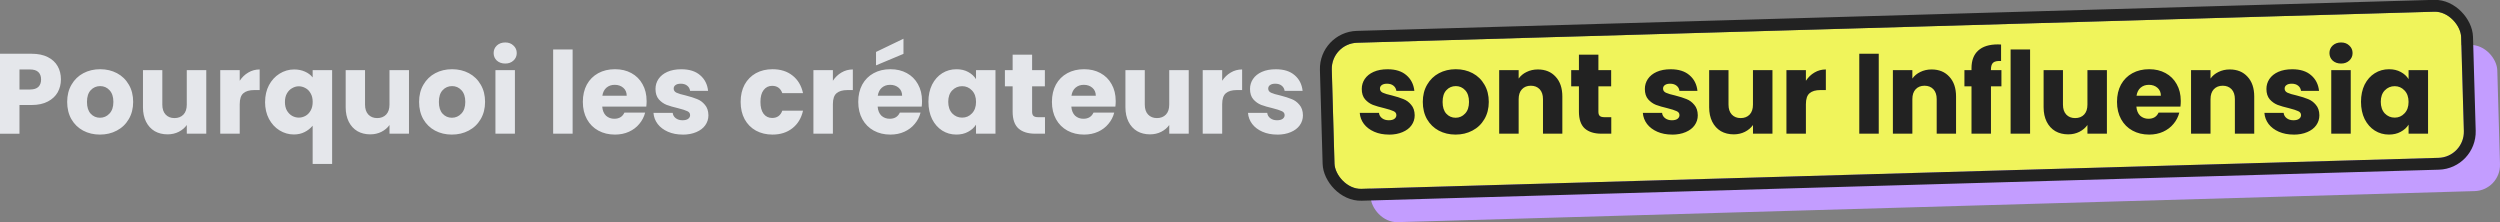
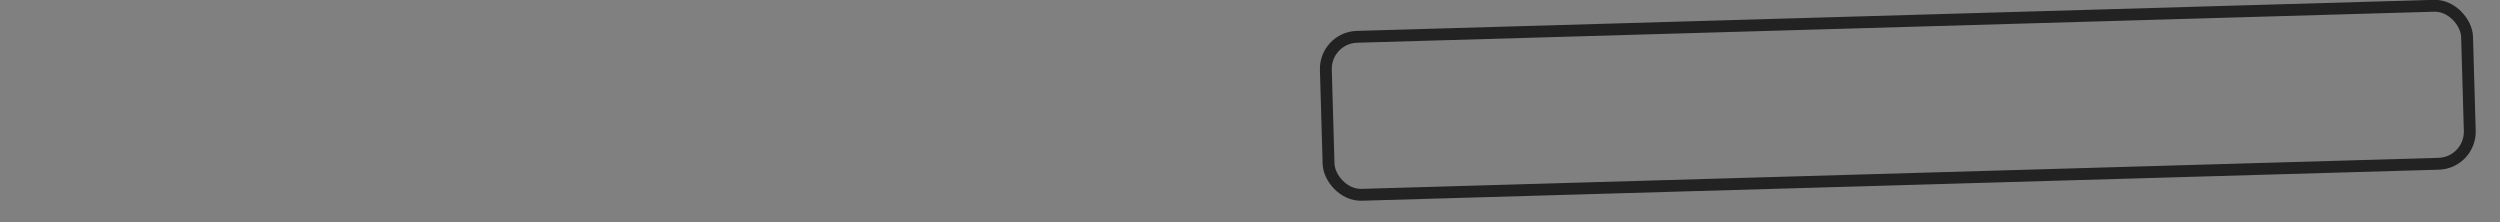
<svg xmlns="http://www.w3.org/2000/svg" id="Calque_2" data-name="Calque 2" viewBox="0 0 1053.96 93.69">
  <rect x="0" y="0" width="1053.96" height="93.69" fill="#808080" stroke="none" />
  <defs>
    <style> .cls-1 { fill: none; stroke: #222; stroke-miterlimit: 4; stroke-width: 5px; } .cls-2 { fill: #f0f45b; } .cls-3 { fill: #e5e7eb; } .cls-4 { fill: #c39dff; } .cls-5 { fill: #222; } </style>
  </defs>
  <g id="Layer_1" data-name="Layer 1">
-     <rect class="cls-4" x="577.16" y="25.54" width="476.32" height="61.63" rx="11" ry="11" transform="translate(-1.28 23.45) rotate(-1.65)" />
    <g>
      <g>
-         <rect class="cls-2" x="561.94" y="11.52" width="476.32" height="61.63" rx="11" ry="11" transform="translate(-.89 23) rotate(-1.65)" />
        <rect class="cls-1" x="559.43" y="9.02" width="481.32" height="66.63" rx="13.5" ry="13.5" transform="translate(-.89 23) rotate(-1.65)" />
      </g>
-       <path class="cls-3" d="M25.68,33.51c0,1.95-.45,3.74-1.34,5.38-.9,1.6-2.27,2.9-4.13,3.89s-4.16,1.49-6.91,1.49h-5.09v12.1H0V22.66h13.3c2.69,0,4.96.46,6.82,1.39,1.86.93,3.25,2.21,4.18,3.84.93,1.63,1.39,3.5,1.39,5.62ZM12.67,37.73c1.57,0,2.74-.37,3.5-1.1s1.15-1.78,1.15-3.12-.38-2.38-1.15-3.12-1.94-1.1-3.5-1.1h-4.46v8.45h4.46ZM42.14,56.74c-2.62,0-4.99-.56-7.1-1.68-2.08-1.12-3.73-2.72-4.94-4.8-1.18-2.08-1.78-4.51-1.78-7.3s.61-5.17,1.82-7.25c1.22-2.11,2.88-3.73,4.99-4.85,2.11-1.12,4.48-1.68,7.1-1.68s4.99.56,7.1,1.68c2.11,1.12,3.78,2.74,4.99,4.85,1.22,2.08,1.82,4.5,1.82,7.25s-.62,5.18-1.87,7.3c-1.22,2.08-2.9,3.68-5.04,4.8-2.11,1.12-4.48,1.68-7.1,1.68ZM42.14,49.64c1.57,0,2.9-.58,3.98-1.73,1.12-1.15,1.68-2.8,1.68-4.94s-.54-3.79-1.63-4.94c-1.06-1.15-2.37-1.73-3.94-1.73s-2.93.58-3.98,1.73c-1.06,1.12-1.58,2.77-1.58,4.94s.51,3.79,1.54,4.94c1.06,1.15,2.37,1.73,3.94,1.73ZM86.96,29.57v26.78h-8.21v-3.65c-.83,1.18-1.97,2.14-3.41,2.88-1.41.7-2.98,1.06-4.7,1.06-2.05,0-3.86-.45-5.42-1.34-1.57-.93-2.78-2.26-3.65-3.98-.86-1.73-1.3-3.76-1.3-6.1v-15.65h8.16v14.54c0,1.79.46,3.18,1.39,4.18.93.99,2.18,1.49,3.74,1.49s2.86-.5,3.79-1.49,1.39-2.38,1.39-4.18v-14.54h8.21ZM101.07,34.04c.96-1.47,2.16-2.62,3.6-3.46,1.44-.86,3.04-1.3,4.8-1.3v8.69h-2.26c-2.05,0-3.58.45-4.61,1.34-1.02.86-1.54,2.4-1.54,4.61v12.43h-8.21v-26.78h8.21v4.46ZM111.76,43.01c0-2.66.54-5.02,1.63-7.1,1.12-2.08,2.61-3.7,4.46-4.85,1.89-1.18,3.94-1.78,6.14-1.78,1.7,0,3.22.3,4.56.91,1.34.58,2.43,1.39,3.26,2.45v-3.07h8.21v39.55h-8.21v-16.13c-.93,1.12-2.06,2.02-3.41,2.69-1.31.67-2.82,1.01-4.51,1.01-2.18,0-4.19-.58-6.05-1.73s-3.34-2.77-4.46-4.85c-1.09-2.08-1.63-4.45-1.63-7.1ZM131.82,42.96c0-1.44-.29-2.64-.86-3.6-.54-.99-1.26-1.73-2.16-2.21-.9-.51-1.84-.77-2.83-.77s-1.89.26-2.78.77c-.9.48-1.63,1.22-2.21,2.21-.58.99-.86,2.21-.86,3.65s.29,2.66.86,3.65c.58.96,1.31,1.7,2.21,2.21.9.48,1.82.72,2.78.72s1.89-.24,2.78-.72c.93-.51,1.66-1.26,2.21-2.26.58-.99.86-2.21.86-3.65ZM172.42,29.57v26.78h-8.21v-3.65c-.83,1.18-1.97,2.14-3.41,2.88-1.41.7-2.98,1.06-4.7,1.06-2.05,0-3.86-.45-5.42-1.34-1.57-.93-2.78-2.26-3.65-3.98-.86-1.73-1.3-3.76-1.3-6.1v-15.65h8.16v14.54c0,1.79.46,3.18,1.39,4.18.93.99,2.18,1.49,3.74,1.49s2.86-.5,3.79-1.49c.93-.99,1.39-2.38,1.39-4.18v-14.54h8.21ZM190.5,56.74c-2.62,0-4.99-.56-7.1-1.68-2.08-1.12-3.73-2.72-4.94-4.8-1.18-2.08-1.78-4.51-1.78-7.3s.61-5.17,1.82-7.25c1.22-2.11,2.88-3.73,4.99-4.85,2.11-1.12,4.48-1.68,7.1-1.68s4.99.56,7.1,1.68c2.11,1.12,3.78,2.74,4.99,4.85,1.22,2.08,1.82,4.5,1.82,7.25s-.62,5.18-1.87,7.3c-1.22,2.08-2.9,3.68-5.04,4.8-2.11,1.12-4.48,1.68-7.1,1.68ZM190.5,49.64c1.57,0,2.9-.58,3.98-1.73,1.12-1.15,1.68-2.8,1.68-4.94s-.54-3.79-1.63-4.94c-1.06-1.15-2.37-1.73-3.94-1.73s-2.93.58-3.98,1.73c-1.06,1.12-1.58,2.77-1.58,4.94s.51,3.79,1.54,4.94c1.06,1.15,2.37,1.73,3.94,1.73ZM213,26.79c-1.44,0-2.62-.42-3.55-1.25-.9-.86-1.34-1.92-1.34-3.17s.45-2.34,1.34-3.17c.93-.86,2.11-1.3,3.55-1.3s2.56.43,3.46,1.3c.93.83,1.39,1.89,1.39,3.17s-.46,2.3-1.39,3.17c-.9.83-2.05,1.25-3.46,1.25ZM217.08,29.57v26.78h-8.21v-26.78h8.21ZM241.41,20.84v35.52h-8.21V20.84h8.21ZM272.61,42.53c0,.77-.05,1.57-.14,2.4h-18.58c.13,1.66.66,2.94,1.58,3.84.96.86,2.13,1.3,3.5,1.3,2.05,0,3.47-.86,4.27-2.59h8.74c-.45,1.76-1.26,3.34-2.45,4.75-1.15,1.41-2.61,2.51-4.37,3.31-1.76.8-3.73,1.2-5.9,1.2-2.62,0-4.96-.56-7.01-1.68-2.05-1.12-3.65-2.72-4.8-4.8-1.15-2.08-1.73-4.51-1.73-7.3s.56-5.22,1.68-7.3c1.15-2.08,2.75-3.68,4.8-4.8,2.05-1.12,4.4-1.68,7.06-1.68s4.9.54,6.91,1.63c2.02,1.09,3.58,2.64,4.7,4.66,1.15,2.02,1.73,4.37,1.73,7.06ZM264.21,40.37c0-1.41-.48-2.53-1.44-3.36-.96-.83-2.16-1.25-3.6-1.25s-2.54.4-3.5,1.2c-.93.8-1.5,1.94-1.73,3.41h10.27ZM287.83,56.74c-2.34,0-4.42-.4-6.24-1.2-1.82-.8-3.26-1.89-4.32-3.26-1.06-1.41-1.65-2.98-1.78-4.7h8.11c.1.93.53,1.68,1.3,2.26s1.71.86,2.83.86c1.02,0,1.81-.19,2.35-.58.58-.42.86-.94.86-1.58,0-.77-.4-1.33-1.2-1.68-.8-.38-2.1-.8-3.89-1.25-1.92-.45-3.52-.91-4.8-1.39-1.28-.51-2.38-1.3-3.31-2.35-.93-1.09-1.39-2.54-1.39-4.37,0-1.54.42-2.93,1.25-4.18.86-1.28,2.11-2.29,3.74-3.02,1.66-.74,3.63-1.1,5.9-1.1,3.36,0,6,.83,7.92,2.5,1.95,1.66,3.07,3.87,3.36,6.62h-7.58c-.13-.93-.54-1.66-1.25-2.21-.67-.54-1.57-.82-2.69-.82-.96,0-1.7.19-2.21.58-.51.35-.77.85-.77,1.49,0,.77.4,1.34,1.2,1.73.83.38,2.11.77,3.84,1.15,1.98.51,3.6,1.02,4.85,1.54,1.25.48,2.34,1.28,3.26,2.4.96,1.09,1.46,2.56,1.49,4.42,0,1.57-.45,2.98-1.34,4.22-.86,1.22-2.13,2.18-3.79,2.88-1.63.7-3.54,1.06-5.71,1.06ZM312.24,42.96c0-2.78.56-5.22,1.68-7.3,1.15-2.08,2.74-3.68,4.75-4.8,2.05-1.12,4.38-1.68,7.01-1.68,3.36,0,6.16.88,8.4,2.64,2.27,1.76,3.76,4.24,4.46,7.44h-8.74c-.74-2.05-2.16-3.07-4.27-3.07-1.5,0-2.7.59-3.6,1.78-.9,1.15-1.34,2.82-1.34,4.99s.45,3.86,1.34,5.04c.9,1.15,2.1,1.73,3.6,1.73,2.11,0,3.54-1.02,4.27-3.07h8.74c-.7,3.14-2.19,5.6-4.46,7.39-2.27,1.79-5.07,2.69-8.4,2.69-2.62,0-4.96-.56-7.01-1.68-2.02-1.12-3.6-2.72-4.75-4.8-1.12-2.08-1.68-4.51-1.68-7.3ZM351.14,34.04c.96-1.47,2.16-2.62,3.6-3.46,1.44-.86,3.04-1.3,4.8-1.3v8.69h-2.26c-2.05,0-3.58.45-4.61,1.34-1.02.86-1.54,2.4-1.54,4.61v12.43h-8.21v-26.78h8.21v4.46ZM388.72,42.53c0,.77-.05,1.57-.14,2.4h-18.58c.13,1.66.66,2.94,1.58,3.84.96.86,2.13,1.3,3.5,1.3,2.05,0,3.47-.86,4.27-2.59h8.74c-.45,1.76-1.26,3.34-2.45,4.75-1.15,1.41-2.61,2.51-4.37,3.31-1.76.8-3.73,1.2-5.9,1.2-2.62,0-4.96-.56-7.01-1.68-2.05-1.12-3.65-2.72-4.8-4.8-1.15-2.08-1.73-4.51-1.73-7.3s.56-5.22,1.68-7.3c1.15-2.08,2.75-3.68,4.8-4.8,2.05-1.12,4.4-1.68,7.06-1.68s4.9.54,6.91,1.63c2.02,1.09,3.58,2.64,4.7,4.66,1.15,2.02,1.73,4.37,1.73,7.06ZM380.32,40.37c0-1.41-.48-2.53-1.44-3.36-.96-.83-2.16-1.25-3.6-1.25s-2.54.4-3.5,1.2c-.93.8-1.5,1.94-1.73,3.41h10.27ZM380.89,22.71l-11.57,4.85v-5.66l11.57-5.57v6.38ZM391.41,42.92c0-2.75.51-5.17,1.54-7.25,1.06-2.08,2.48-3.68,4.27-4.8,1.79-1.12,3.79-1.68,6-1.68,1.89,0,3.54.38,4.94,1.15,1.44.77,2.54,1.78,3.31,3.02v-3.79h8.21v26.78h-8.21v-3.79c-.8,1.25-1.92,2.26-3.36,3.02-1.41.77-3.06,1.15-4.94,1.15-2.18,0-4.16-.56-5.95-1.68-1.79-1.15-3.22-2.77-4.27-4.85-1.02-2.11-1.54-4.54-1.54-7.3ZM411.48,42.96c0-2.05-.58-3.66-1.73-4.85-1.12-1.18-2.5-1.78-4.13-1.78s-3.02.59-4.18,1.78c-1.12,1.15-1.68,2.75-1.68,4.8s.56,3.68,1.68,4.9c1.15,1.18,2.54,1.78,4.18,1.78s3.01-.59,4.13-1.78c1.15-1.18,1.73-2.8,1.73-4.85ZM440.55,49.4v6.96h-4.18c-2.98,0-5.3-.72-6.96-2.16-1.66-1.47-2.5-3.86-2.5-7.15v-10.66h-3.26v-6.82h3.26v-6.53h8.21v6.53h5.38v6.82h-5.38v10.75c0,.8.19,1.38.58,1.73.38.35,1.02.53,1.92.53h2.93ZM470.37,42.53c0,.77-.05,1.57-.14,2.4h-18.58c.13,1.66.66,2.94,1.58,3.84.96.86,2.13,1.3,3.5,1.3,2.05,0,3.47-.86,4.27-2.59h8.74c-.45,1.76-1.26,3.34-2.45,4.75-1.15,1.41-2.61,2.51-4.37,3.31-1.76.8-3.73,1.2-5.9,1.2-2.62,0-4.96-.56-7.01-1.68-2.05-1.12-3.65-2.72-4.8-4.8-1.15-2.08-1.73-4.51-1.73-7.3s.56-5.22,1.68-7.3c1.15-2.08,2.75-3.68,4.8-4.8,2.05-1.12,4.4-1.68,7.06-1.68s4.9.54,6.91,1.63c2.02,1.09,3.58,2.64,4.7,4.66,1.15,2.02,1.73,4.37,1.73,7.06ZM461.97,40.37c0-1.41-.48-2.53-1.44-3.36-.96-.83-2.16-1.25-3.6-1.25s-2.54.4-3.5,1.2c-.93.8-1.5,1.94-1.73,3.41h10.27ZM501.15,29.57v26.78h-8.21v-3.65c-.83,1.18-1.97,2.14-3.41,2.88-1.41.7-2.98,1.06-4.7,1.06-2.05,0-3.86-.45-5.42-1.34-1.57-.93-2.78-2.26-3.65-3.98-.86-1.73-1.3-3.76-1.3-6.1v-15.65h8.16v14.54c0,1.79.46,3.18,1.39,4.18.93.99,2.18,1.49,3.74,1.49s2.86-.5,3.79-1.49c.93-.99,1.39-2.38,1.39-4.18v-14.54h8.21ZM515.26,34.04c.96-1.47,2.16-2.62,3.6-3.46,1.44-.86,3.04-1.3,4.8-1.3v8.69h-2.26c-2.05,0-3.58.45-4.61,1.34-1.02.86-1.54,2.4-1.54,4.61v12.43h-8.21v-26.78h8.21v4.46ZM538.47,56.74c-2.34,0-4.42-.4-6.24-1.2-1.82-.8-3.26-1.89-4.32-3.26-1.06-1.41-1.65-2.98-1.78-4.7h8.11c.1.93.53,1.68,1.3,2.26.77.58,1.71.86,2.83.86,1.02,0,1.81-.19,2.35-.58.58-.42.86-.94.86-1.58,0-.77-.4-1.33-1.2-1.68-.8-.38-2.1-.8-3.89-1.25-1.92-.45-3.52-.91-4.8-1.39-1.28-.51-2.38-1.3-3.31-2.35-.93-1.09-1.39-2.54-1.39-4.37,0-1.54.42-2.93,1.25-4.18.86-1.28,2.11-2.29,3.74-3.02,1.66-.74,3.63-1.1,5.9-1.1,3.36,0,6,.83,7.92,2.5,1.95,1.66,3.07,3.87,3.36,6.62h-7.58c-.13-.93-.54-1.66-1.25-2.21-.67-.54-1.57-.82-2.69-.82-.96,0-1.7.19-2.21.58-.51.35-.77.85-.77,1.49,0,.77.4,1.34,1.2,1.73.83.38,2.11.77,3.84,1.15,1.98.51,3.6,1.02,4.85,1.54,1.25.48,2.34,1.28,3.26,2.4.96,1.09,1.46,2.56,1.49,4.42,0,1.57-.45,2.98-1.34,4.22-.86,1.22-2.13,2.18-3.79,2.88-1.63.7-3.54,1.06-5.71,1.06Z" />
-       <path class="cls-5" d="M585.58,56.74c-2.34,0-4.42-.4-6.24-1.2-1.82-.8-3.26-1.89-4.32-3.26-1.06-1.41-1.65-2.98-1.78-4.7h8.11c.1.93.53,1.68,1.3,2.26s1.71.86,2.83.86c1.02,0,1.81-.19,2.35-.58.58-.42.86-.94.86-1.58,0-.77-.4-1.33-1.2-1.68-.8-.38-2.1-.8-3.89-1.25-1.92-.45-3.52-.91-4.8-1.39-1.28-.51-2.38-1.3-3.31-2.35-.93-1.09-1.39-2.54-1.39-4.37,0-1.54.42-2.93,1.25-4.18.86-1.28,2.11-2.29,3.74-3.02,1.66-.74,3.63-1.1,5.9-1.1,3.36,0,6,.83,7.92,2.5,1.95,1.66,3.07,3.87,3.36,6.62h-7.58c-.13-.93-.54-1.66-1.25-2.21-.67-.54-1.57-.82-2.69-.82-.96,0-1.7.19-2.21.58-.51.35-.77.85-.77,1.49,0,.77.4,1.34,1.2,1.73.83.38,2.11.77,3.84,1.15,1.98.51,3.6,1.02,4.85,1.54,1.25.48,2.34,1.28,3.26,2.4.96,1.09,1.46,2.56,1.49,4.42,0,1.57-.45,2.98-1.34,4.22-.86,1.22-2.13,2.18-3.79,2.88-1.63.7-3.54,1.06-5.71,1.06ZM613.65,56.74c-2.62,0-4.99-.56-7.1-1.68-2.08-1.12-3.73-2.72-4.94-4.8-1.18-2.08-1.78-4.51-1.78-7.3s.61-5.17,1.82-7.25c1.22-2.11,2.88-3.73,4.99-4.85,2.11-1.12,4.48-1.68,7.1-1.68s4.99.56,7.1,1.68c2.11,1.12,3.78,2.74,4.99,4.85,1.22,2.08,1.82,4.5,1.82,7.25s-.62,5.18-1.87,7.3c-1.22,2.08-2.9,3.68-5.04,4.8-2.11,1.12-4.48,1.68-7.1,1.68ZM613.65,49.64c1.57,0,2.9-.58,3.98-1.73,1.12-1.15,1.68-2.8,1.68-4.94s-.54-3.79-1.63-4.94c-1.06-1.15-2.37-1.73-3.94-1.73s-2.93.58-3.98,1.73c-1.06,1.12-1.58,2.77-1.58,4.94s.51,3.79,1.54,4.94c1.06,1.15,2.37,1.73,3.94,1.73ZM648.34,29.28c3.14,0,5.63,1.02,7.49,3.07,1.89,2.02,2.83,4.8,2.83,8.35v15.65h-8.16v-14.54c0-1.79-.46-3.18-1.39-4.18-.93-.99-2.18-1.49-3.74-1.49s-2.82.5-3.74,1.49c-.93.99-1.39,2.38-1.39,4.18v14.54h-8.21v-26.78h8.21v3.55c.83-1.18,1.95-2.11,3.36-2.78,1.41-.7,2.99-1.06,4.75-1.06ZM679.29,49.4v6.96h-4.18c-2.98,0-5.3-.72-6.96-2.16-1.66-1.47-2.5-3.86-2.5-7.15v-10.66h-3.26v-6.82h3.26v-6.53h8.21v6.53h5.38v6.82h-5.38v10.75c0,.8.19,1.38.58,1.73.38.35,1.02.53,1.92.53h2.93ZM704.93,56.74c-2.34,0-4.42-.4-6.24-1.2-1.82-.8-3.26-1.89-4.32-3.26-1.06-1.41-1.65-2.98-1.78-4.7h8.11c.1.93.53,1.68,1.3,2.26.77.58,1.71.86,2.83.86,1.02,0,1.81-.19,2.35-.58.58-.42.86-.94.86-1.58,0-.77-.4-1.33-1.2-1.68-.8-.38-2.1-.8-3.89-1.25-1.92-.45-3.52-.91-4.8-1.39-1.28-.51-2.38-1.3-3.31-2.35-.93-1.09-1.39-2.54-1.39-4.37,0-1.54.42-2.93,1.25-4.18.86-1.28,2.11-2.29,3.74-3.02,1.66-.74,3.63-1.1,5.9-1.1,3.36,0,6,.83,7.92,2.5,1.95,1.66,3.07,3.87,3.36,6.62h-7.58c-.13-.93-.54-1.66-1.25-2.21-.67-.54-1.57-.82-2.69-.82-.96,0-1.7.19-2.21.58-.51.35-.77.85-.77,1.49,0,.77.4,1.34,1.2,1.73.83.38,2.11.77,3.84,1.15,1.98.51,3.6,1.02,4.85,1.54,1.25.48,2.34,1.28,3.26,2.4.96,1.09,1.46,2.56,1.49,4.42,0,1.57-.45,2.98-1.34,4.22-.86,1.22-2.13,2.18-3.79,2.88-1.63.7-3.54,1.06-5.71,1.06ZM747.24,29.57v26.78h-8.21v-3.65c-.83,1.18-1.97,2.14-3.41,2.88-1.41.7-2.98,1.06-4.7,1.06-2.05,0-3.86-.45-5.42-1.34-1.57-.93-2.78-2.26-3.65-3.98-.86-1.73-1.3-3.76-1.3-6.1v-15.65h8.16v14.54c0,1.79.46,3.18,1.39,4.18.93.99,2.18,1.49,3.74,1.49s2.86-.5,3.79-1.49c.93-.99,1.39-2.38,1.39-4.18v-14.54h8.21ZM761.35,34.04c.96-1.47,2.16-2.62,3.6-3.46,1.44-.86,3.04-1.3,4.8-1.3v8.69h-2.26c-2.05,0-3.58.45-4.61,1.34-1.02.86-1.54,2.4-1.54,4.61v12.43h-8.21v-26.78h8.21v4.46ZM792.05,22.66v33.7h-8.21V22.66h8.21ZM814.32,29.28c3.14,0,5.63,1.02,7.49,3.07,1.89,2.02,2.83,4.8,2.83,8.35v15.65h-8.16v-14.54c0-1.79-.46-3.18-1.39-4.18-.93-.99-2.18-1.49-3.74-1.49s-2.82.5-3.74,1.49c-.93.99-1.39,2.38-1.39,4.18v14.54h-8.21v-26.78h8.21v3.55c.83-1.18,1.95-2.11,3.36-2.78,1.41-.7,2.99-1.06,4.75-1.06ZM843.78,36.39h-4.42v19.97h-8.21v-19.97h-2.98v-6.82h2.98v-.77c0-3.3.94-5.79,2.83-7.49,1.89-1.73,4.66-2.59,8.3-2.59.61,0,1.06.02,1.34.05v6.96c-1.57-.1-2.67.13-3.31.67-.64.54-.96,1.52-.96,2.93v.24h4.42v6.82ZM855.85,20.84v35.52h-8.21V20.84h8.21ZM888.24,29.57v26.78h-8.21v-3.65c-.83,1.18-1.97,2.14-3.41,2.88-1.4.7-2.97,1.06-4.7,1.06-2.05,0-3.86-.45-5.42-1.34-1.57-.93-2.78-2.26-3.65-3.98-.86-1.73-1.3-3.76-1.3-6.1v-15.65h8.16v14.54c0,1.79.46,3.18,1.39,4.18.93.99,2.18,1.49,3.75,1.49s2.86-.5,3.79-1.49c.93-.99,1.39-2.38,1.39-4.18v-14.54h8.21ZM919.38,42.53c0,.77-.04,1.57-.14,2.4h-18.58c.13,1.66.66,2.94,1.59,3.84.96.86,2.13,1.3,3.5,1.3,2.05,0,3.47-.86,4.27-2.59h8.74c-.45,1.76-1.26,3.34-2.45,4.75-1.15,1.41-2.61,2.51-4.37,3.31-1.76.8-3.72,1.2-5.9,1.2-2.62,0-4.96-.56-7.01-1.68-2.05-1.12-3.65-2.72-4.8-4.8-1.15-2.08-1.73-4.51-1.73-7.3s.56-5.22,1.68-7.3c1.16-2.08,2.76-3.68,4.8-4.8,2.05-1.12,4.4-1.68,7.06-1.68s4.9.54,6.91,1.63c2.02,1.09,3.59,2.64,4.71,4.66,1.15,2.02,1.72,4.37,1.72,7.06ZM910.99,40.37c0-1.41-.48-2.53-1.44-3.36-.96-.83-2.16-1.25-3.6-1.25s-2.54.4-3.5,1.2c-.93.8-1.5,1.94-1.73,3.41h10.27ZM940.03,29.28c3.14,0,5.64,1.02,7.49,3.07,1.89,2.02,2.83,4.8,2.83,8.35v15.65h-8.16v-14.54c0-1.79-.46-3.18-1.39-4.18-.93-.99-2.17-1.49-3.74-1.49s-2.82.5-3.75,1.49c-.92.99-1.39,2.38-1.39,4.18v14.54h-8.21v-26.78h8.21v3.55c.83-1.18,1.95-2.11,3.36-2.78,1.41-.7,2.99-1.06,4.75-1.06ZM966.96,56.74c-2.33,0-4.41-.4-6.24-1.2-1.82-.8-3.26-1.89-4.32-3.26-1.05-1.41-1.64-2.98-1.77-4.7h8.11c.1.93.53,1.68,1.3,2.26.76.58,1.71.86,2.83.86,1.02,0,1.81-.19,2.35-.58.58-.42.86-.94.86-1.58,0-.77-.4-1.33-1.2-1.68-.8-.38-2.09-.8-3.88-1.25-1.92-.45-3.52-.91-4.8-1.39-1.28-.51-2.39-1.3-3.32-2.35-.92-1.09-1.39-2.54-1.39-4.37,0-1.54.42-2.93,1.25-4.18.86-1.28,2.11-2.29,3.74-3.02,1.67-.74,3.64-1.1,5.91-1.1,3.36,0,6,.83,7.92,2.5,1.95,1.66,3.07,3.87,3.36,6.62h-7.59c-.12-.93-.54-1.66-1.24-2.21-.68-.54-1.57-.82-2.69-.82-.96,0-1.7.19-2.21.58-.51.35-.77.85-.77,1.49,0,.77.4,1.34,1.2,1.73.83.38,2.11.77,3.84,1.15,1.99.51,3.6,1.02,4.85,1.54,1.25.48,2.34,1.28,3.26,2.4.96,1.09,1.46,2.56,1.49,4.42,0,1.57-.45,2.98-1.34,4.22-.87,1.22-2.13,2.18-3.79,2.88-1.64.7-3.54,1.06-5.72,1.06ZM986.96,26.79c-1.44,0-2.62-.42-3.55-1.25-.9-.86-1.35-1.92-1.35-3.17s.45-2.34,1.35-3.17c.93-.86,2.11-1.3,3.55-1.3s2.56.43,3.46,1.3c.92.83,1.39,1.89,1.39,3.17s-.47,2.3-1.39,3.17c-.9.83-2.05,1.25-3.46,1.25ZM991.03,29.57v26.78h-8.21v-26.78h8.21ZM995.36,42.92c0-2.75.51-5.17,1.53-7.25,1.06-2.08,2.48-3.68,4.28-4.8,1.79-1.12,3.79-1.68,6-1.68,1.88,0,3.53.38,4.94,1.15,1.44.77,2.54,1.78,3.31,3.02v-3.79h8.21v26.78h-8.21v-3.79c-.8,1.25-1.92,2.26-3.36,3.02-1.41.77-3.05,1.15-4.94,1.15-2.18,0-4.16-.56-5.95-1.68-1.8-1.15-3.22-2.77-4.28-4.85-1.02-2.11-1.53-4.54-1.53-7.3ZM1015.41,42.96c0-2.05-.57-3.66-1.73-4.85-1.12-1.18-2.49-1.78-4.12-1.78s-3.03.59-4.18,1.78c-1.12,1.15-1.68,2.75-1.68,4.8s.56,3.68,1.68,4.9c1.15,1.18,2.54,1.78,4.18,1.78s3-.59,4.12-1.78c1.16-1.18,1.73-2.8,1.73-4.85Z" />
    </g>
  </g>
</svg>